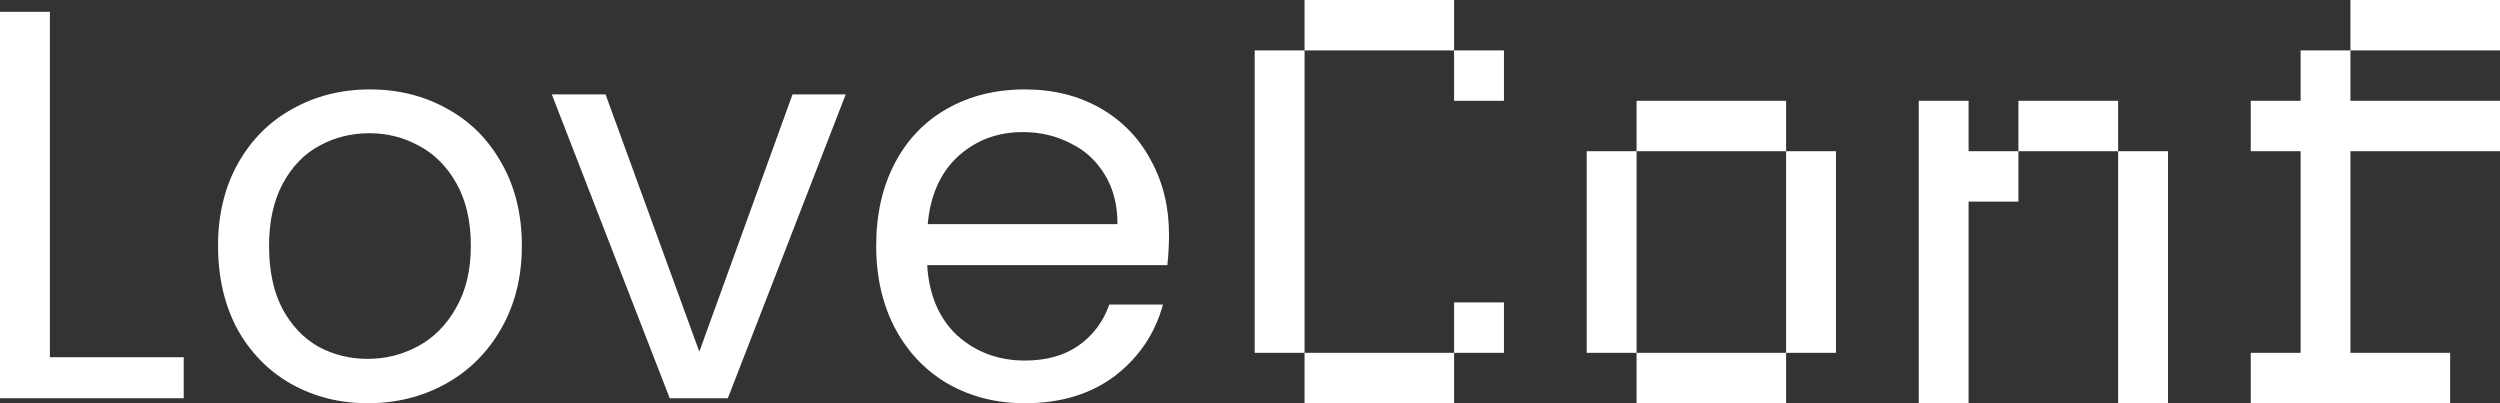
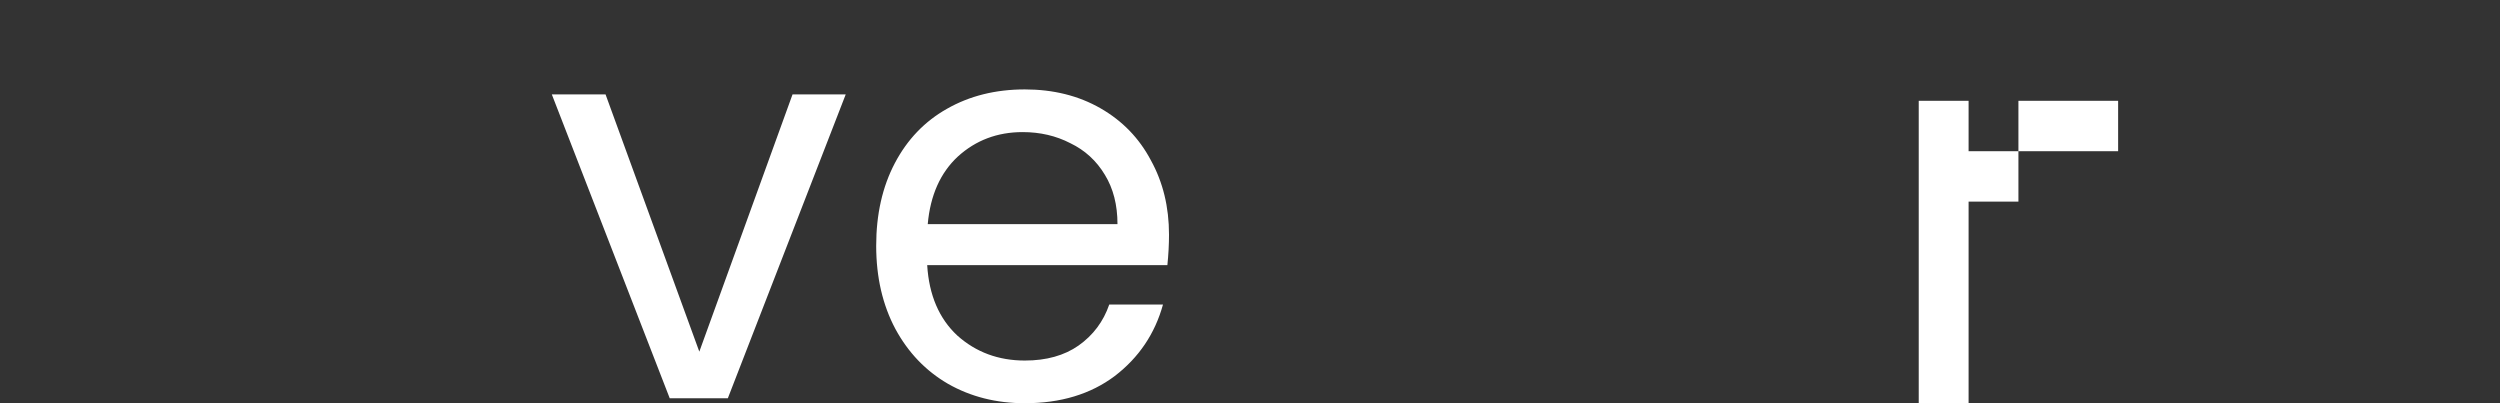
<svg xmlns="http://www.w3.org/2000/svg" width="124" height="20" viewBox="0 0 124 20" fill="none">
  <rect x="0" y="0" width="124" height="20" fill="#333333" stroke="none" />
  <path d="M57.983 11.64C57.983 12.117 57.956 12.621 57.902 13.152H45.989C46.079 14.637 46.578 15.802 47.485 16.645C48.409 17.47 49.525 17.883 50.83 17.883C51.9 17.883 52.788 17.635 53.495 17.14C54.221 16.627 54.729 15.948 55.019 15.105H57.684C57.285 16.553 56.487 17.736 55.291 18.652C54.094 19.551 52.607 20 50.83 20C49.416 20 48.147 19.679 47.022 19.038C45.916 18.396 45.046 17.488 44.411 16.315C43.776 15.123 43.459 13.748 43.459 12.19C43.459 10.632 43.767 9.266 44.384 8.092C45.001 6.919 45.862 6.021 46.968 5.397C48.092 4.756 49.38 4.435 50.83 4.435C52.244 4.435 53.496 4.747 54.584 5.37C55.672 5.993 56.505 6.855 57.086 7.955C57.684 9.037 57.983 10.265 57.983 11.64ZM55.427 11.117C55.427 10.164 55.218 9.348 54.801 8.67C54.384 7.973 53.813 7.451 53.088 7.102C52.38 6.736 51.592 6.552 50.721 6.552C49.47 6.552 48.4 6.956 47.512 7.762C46.642 8.569 46.143 9.687 46.016 11.117H55.427Z" fill="white" />
  <path d="M34.686 17.442L39.31 4.682H41.948L36.101 19.753H33.218L27.37 4.682H30.035L34.686 17.442Z" fill="white" />
-   <path d="M18.241 20C16.845 20 15.575 19.679 14.433 19.038C13.309 18.396 12.42 17.488 11.767 16.315C11.133 15.123 10.815 13.748 10.815 12.19C10.815 10.65 11.142 9.293 11.795 8.12C12.466 6.928 13.372 6.021 14.514 5.397C15.657 4.756 16.935 4.435 18.349 4.435C19.764 4.435 21.042 4.756 22.184 5.397C23.327 6.021 24.224 6.919 24.877 8.092C25.548 9.266 25.884 10.632 25.884 12.19C25.884 13.748 25.539 15.123 24.85 16.315C24.179 17.488 23.263 18.396 22.103 19.038C20.942 19.679 19.655 20 18.241 20ZM18.241 17.8C19.129 17.8 19.963 17.589 20.743 17.168C21.523 16.746 22.148 16.113 22.62 15.27C23.109 14.427 23.354 13.4 23.354 12.19C23.354 10.98 23.118 9.953 22.647 9.11C22.175 8.267 21.559 7.643 20.797 7.24C20.036 6.818 19.211 6.607 18.322 6.607C17.416 6.607 16.582 6.818 15.82 7.24C15.077 7.643 14.478 8.267 14.025 9.11C13.572 9.953 13.345 10.98 13.345 12.19C13.345 13.418 13.562 14.454 13.998 15.297C14.451 16.141 15.049 16.773 15.793 17.195C16.536 17.598 17.352 17.8 18.241 17.8Z" fill="white" />
-   <path d="M2.475 17.718H9.112V19.753H0V0.585H2.475V17.718Z" fill="white" />
-   <path d="M114.11 7.5H111.637V5H114.11V2.5H116.582V5H124V7.5H116.582V17.5H121.527V20H111.637V17.5H114.11V7.5ZM116.582 0H124V2.5H116.582V0Z" fill="white" />
-   <path d="M95.169 5H97.642V7.5H100.114V10H97.642V20H95.169V5ZM100.114 5H105.059V7.5H100.114V5ZM105.059 7.5H107.532V20H105.059V7.5Z" fill="white" />
-   <path d="M81.174 5H88.591V7.5H81.174V5ZM88.591 7.5H91.064V17.5H88.591V7.5ZM78.701 7.5H81.174V17.5H78.701V7.5ZM81.174 17.5H88.591V20H81.174V17.5Z" fill="white" />
-   <path d="M62.233 2.5H64.706V17.5H62.233V2.5ZM64.706 17.5H72.123V20H64.706V17.5ZM72.123 15H74.596V17.5H72.123V15ZM64.706 -1.90735e-05H72.123V2.5H64.706V-1.90735e-05ZM72.123 2.5H74.596V5H72.123V2.5Z" fill="white" />
+   <path d="M95.169 5H97.642V7.5H100.114V10H97.642V20H95.169V5ZM100.114 5H105.059V7.5H100.114V5ZM105.059 7.5V20H105.059V7.5Z" fill="white" />
</svg>